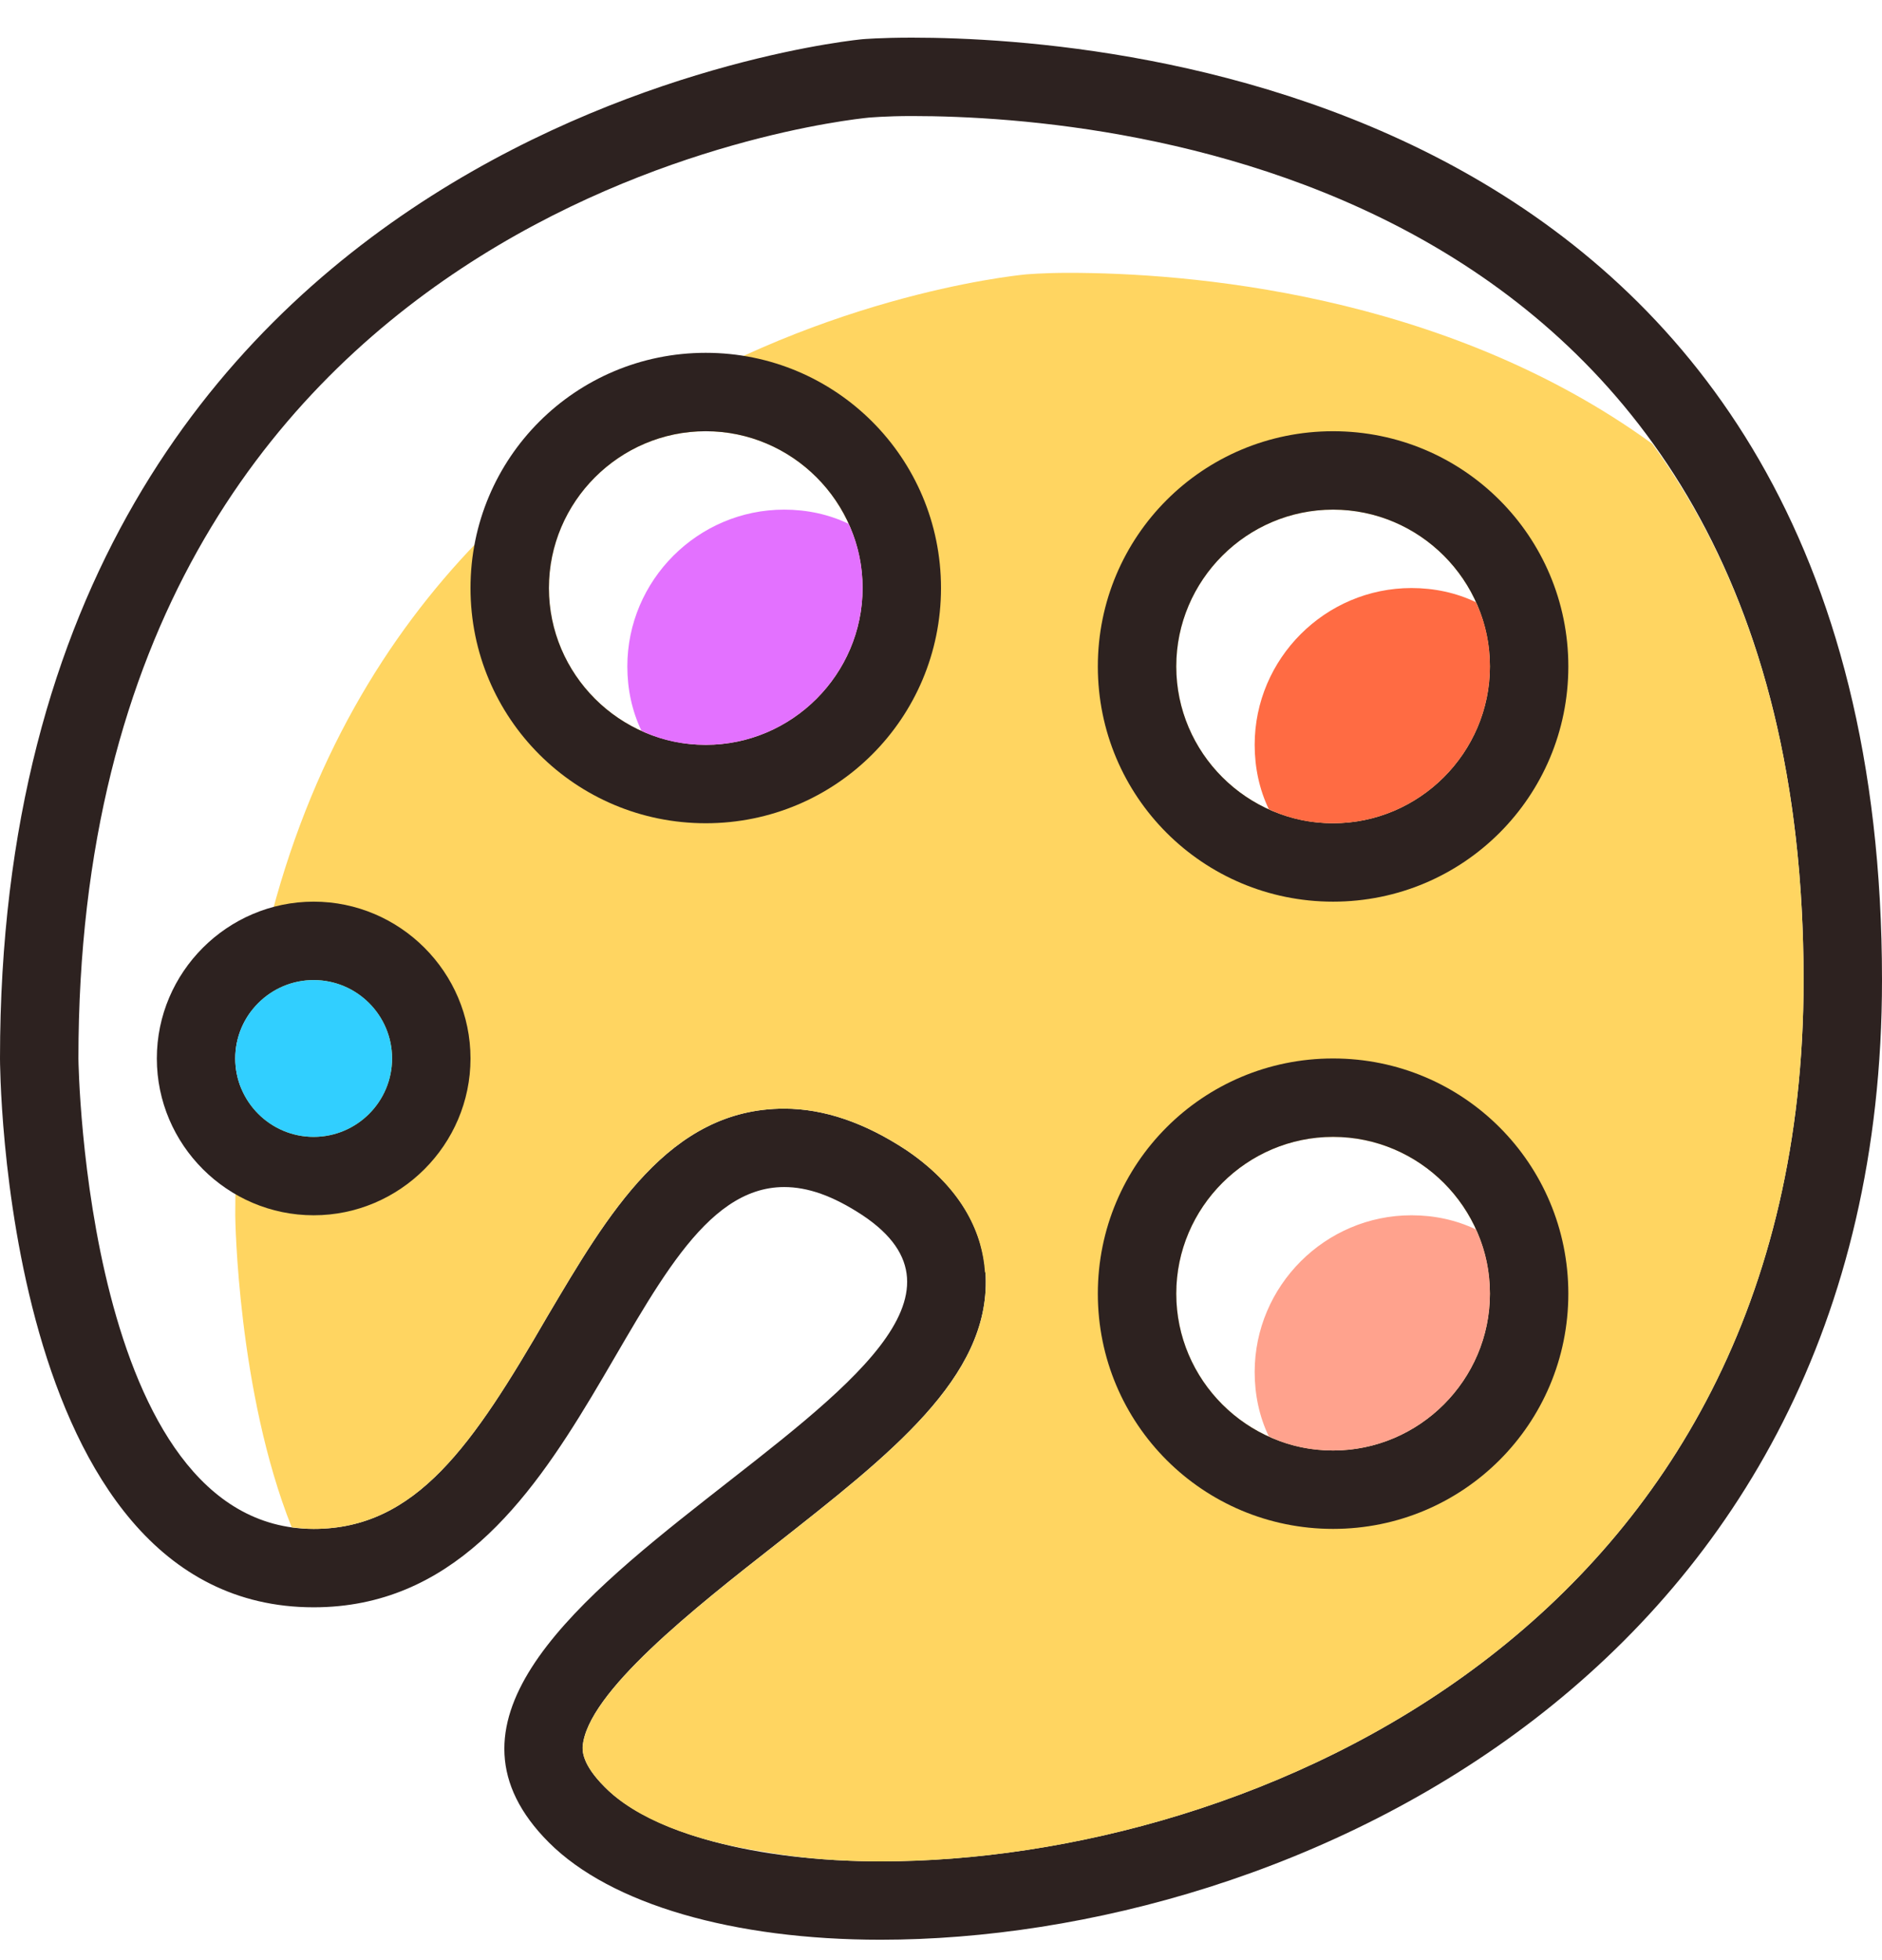
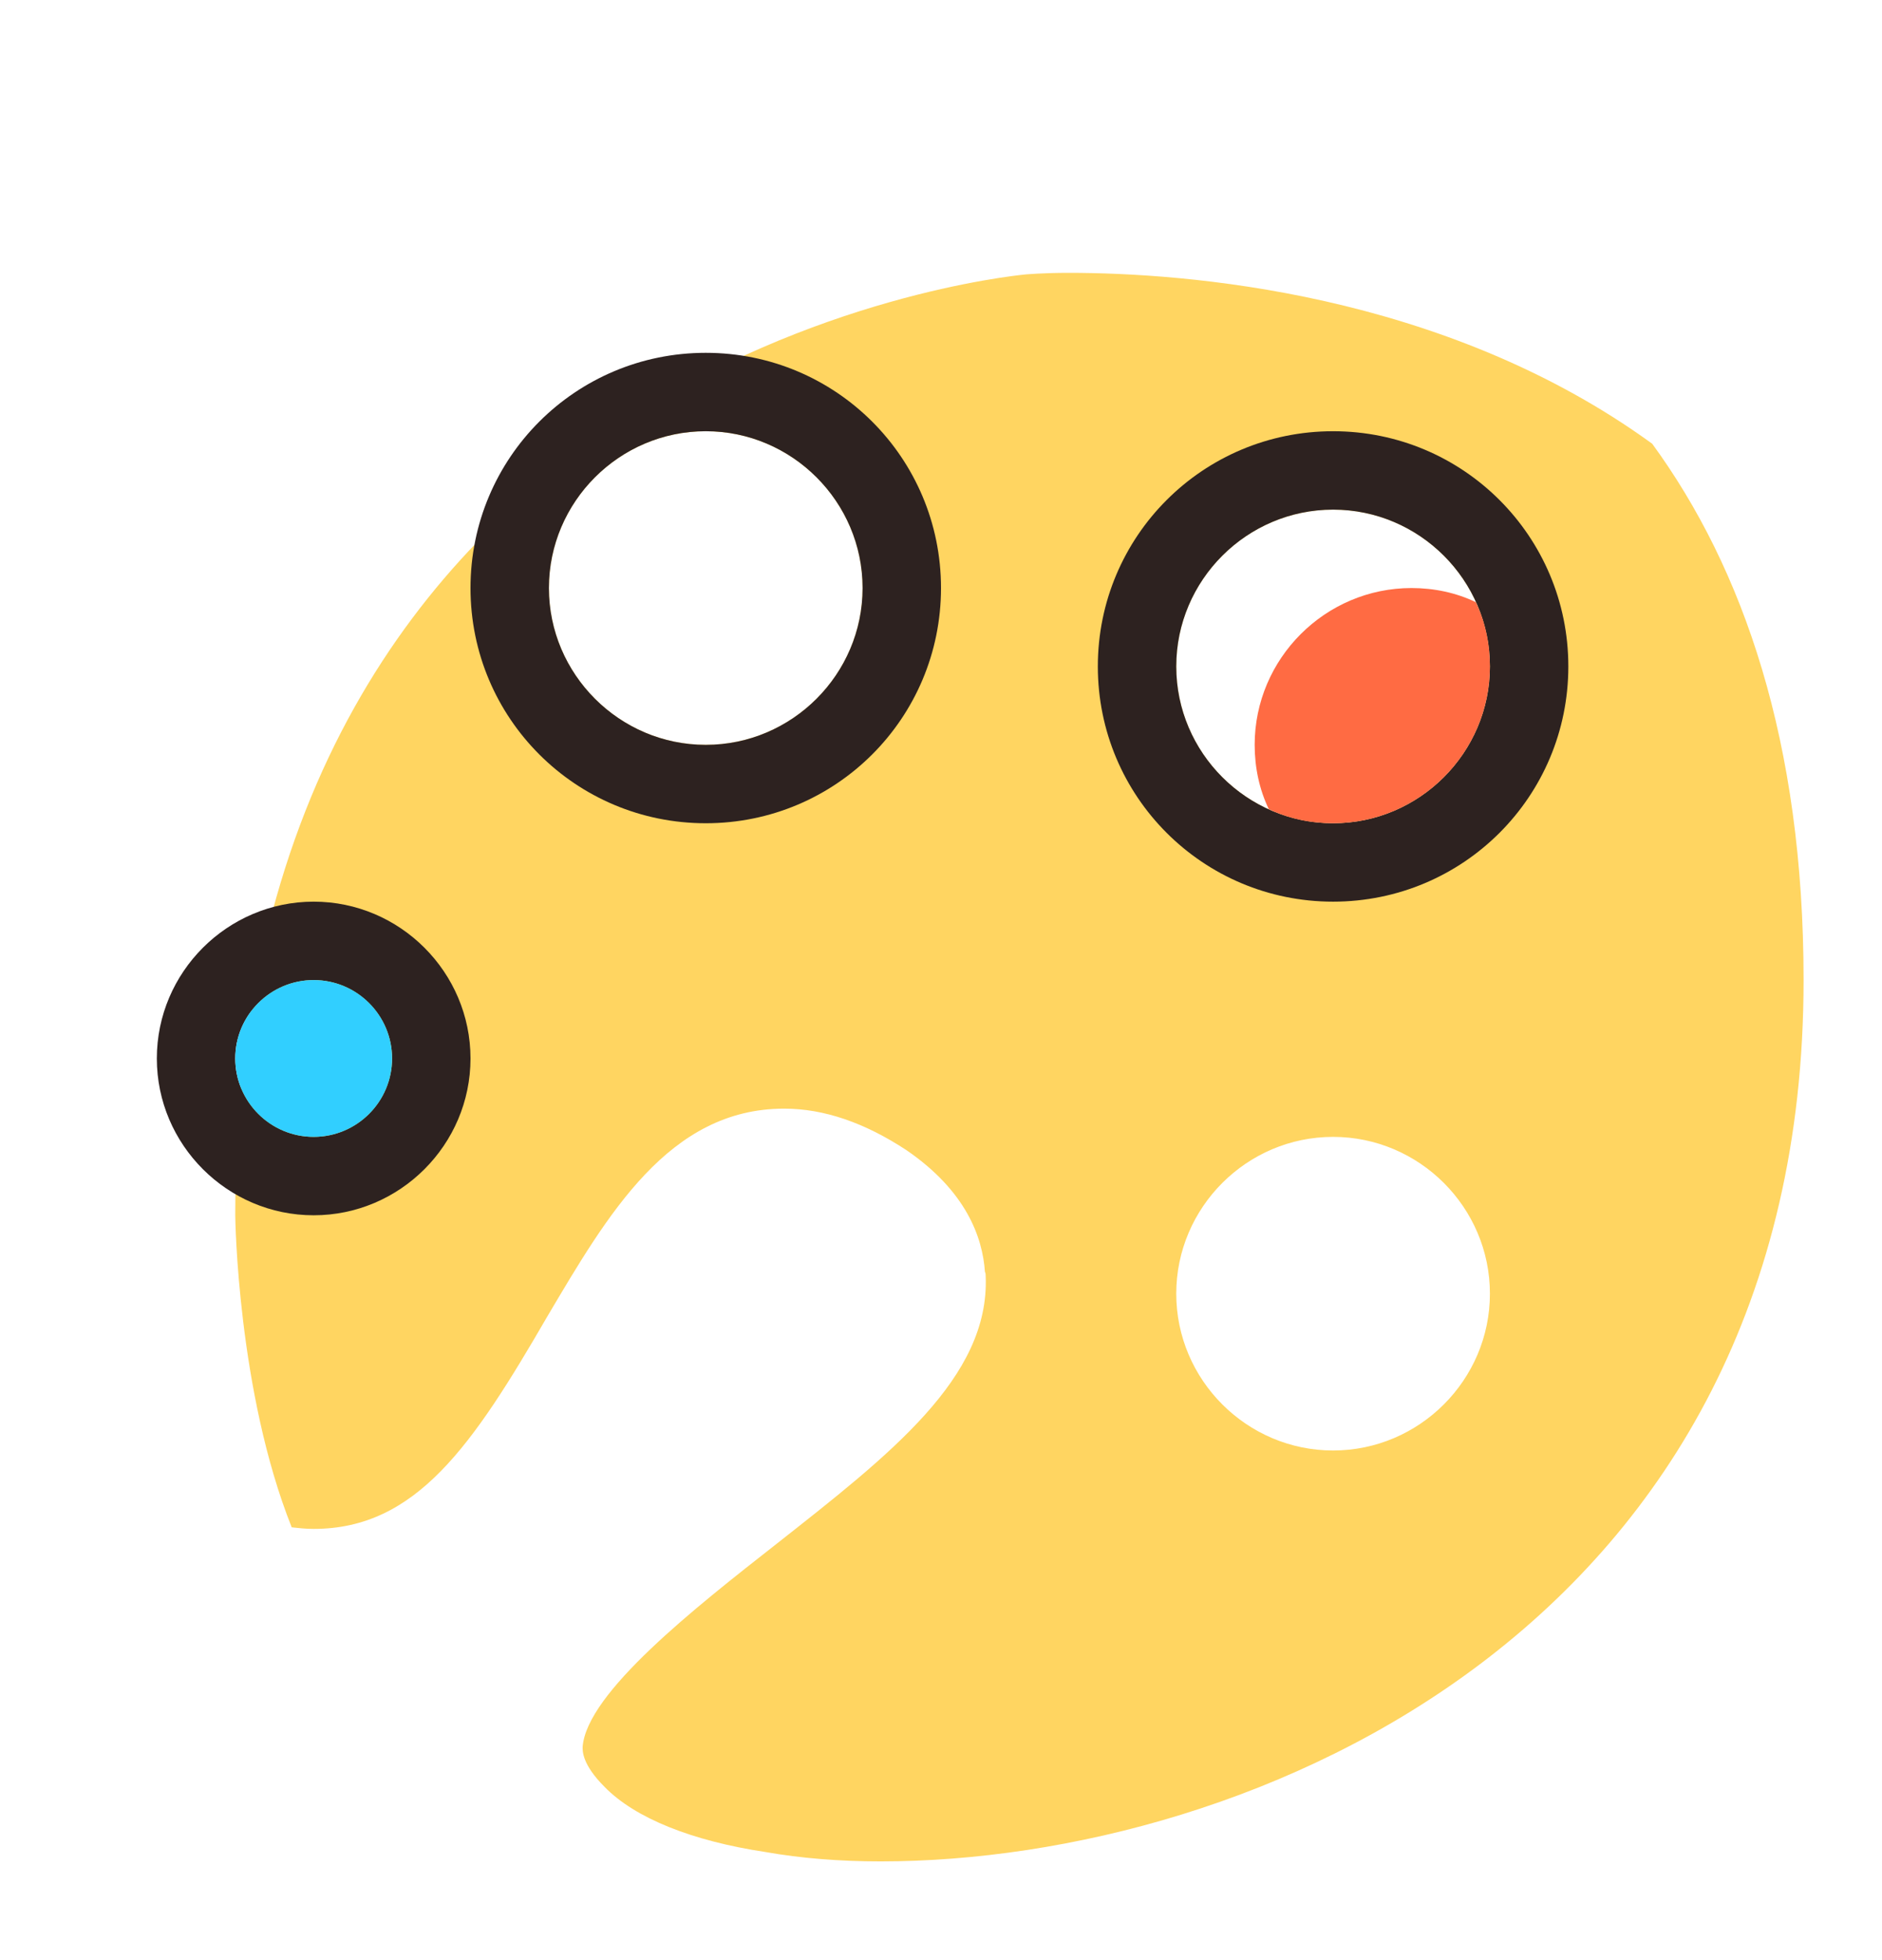
<svg xmlns="http://www.w3.org/2000/svg" width="48" height="50" viewBox="0 0 48 50">
  <g fill="none" fill-rule="nonzero">
-     <path fill="#2D2220" d="M23.26.96C22.46.96 22 1 22 1S0 3 0 27c0 0 0 14 8 14 7 0 7.88-10.72 12-10.72.6 0 1.24.22 2 .72 6 4-14 10-8 16 1.58 1.58 4.72 2.48 8.46 2.48C32.88 49.48 48 42.64 48 25 48 2.46 28.48.96 23.26.96zm-.8 46.52c-3.18 0-5.88-.72-7.04-1.9-.58-.58-.56-.92-.56-1.02.1-1.38 2.88-3.56 4.92-5.16 2.92-2.3 5.46-4.26 5.36-6.84-.04-.88-.42-2.14-2.02-3.22-1.06-.7-2.1-1.06-3.12-1.06-2.94 0-4.5 2.702-6.04 5.3C12.06 36.86 10.62 39 8 39c-5.82 0-6-11.88-6-12C2 5.16 21.36 3.08 22.16 3c.02 0 .42-.04 1.1-.04C28.6 2.96 46 4.56 46 25c0 16.5-14.08 22.48-23.54 22.48z" />
    <path fill="#FFD561" d="M42.14 11.32C36.8 7.44 30.2 6.96 27.26 6.96c-.68 0-1.08.04-1.1.04C25.36 7.08 6 9.16 6 31c0 .08.06 4.5 1.44 7.96.18.02.36.04.56.04 2.62 0 4.06-2.14 5.96-5.42 1.54-2.6 3.1-5.3 6.04-5.3 1.02 0 2.06.362 3.12 1.06 1.52 1.042 1.94 2.22 2 3.1.02.042.02.08.02.122.1 2.58-2.44 4.54-5.36 6.84-2.04 1.6-4.82 3.78-4.92 5.16 0 .1-.02.44.56 1.02.78.8 2.24 1.38 4.1 1.66.9.16 1.9.24 2.94.24C31.92 47.48 46 41.5 46 25c0-6.08-1.54-10.5-3.86-13.68zM18 19c-2.2 0-4-1.8-4-4s1.8-4 4-4 4 1.8 4 4-1.8 4-4 4zm16 18c-2.2 0-4-1.8-4-4s1.8-4 4-4 4 1.8 4 4-1.8 4-4 4zm0-16c-2.2 0-4-1.8-4-4s1.8-4 4-4 4 1.8 4 4-1.8 4-4 4z" />
    <path fill="#2D2220" d="M8 23c-2.2 0-4 1.8-4 4s1.8 4 4 4 4-1.8 4-4-1.8-4-4-4zm0 6c-1.1 0-2-.9-2-2s.9-2 2-2 2 .9 2 2-.9 2-2 2z" />
    <circle cx="8" cy="27" r="2" fill="#31CFFF" />
    <path fill="#2D2220" d="M18 9c-3.32 0-6 2.68-6 6s2.68 6 6 6 6-2.68 6-6-2.68-6-6-6zm0 10c-2.2 0-4-1.8-4-4s1.8-4 4-4 4 1.8 4 4-1.8 4-4 4z" />
-     <path fill="#E371FF" d="M22 15c0 2.2-1.8 4-4 4-.58 0-1.14-.12-1.64-.36-.24-.5-.36-1.06-.36-1.64 0-2.2 1.8-4 4-4 .58 0 1.14.12 1.64.36.24.5.36 1.06.36 1.64z" />
    <path fill="#2D2220" d="M34 11c-3.32 0-6 2.68-6 6s2.68 6 6 6 6-2.68 6-6-2.68-6-6-6zm0 10c-2.2 0-4-1.8-4-4s1.8-4 4-4 4 1.8 4 4-1.8 4-4 4z" />
    <path fill="#FF6B43" d="M38 17c0 2.2-1.8 4-4 4-.58 0-1.14-.12-1.64-.36-.24-.5-.36-1.06-.36-1.64 0-2.2 1.8-4 4-4 .58 0 1.14.12 1.64.36.24.5.36 1.06.36 1.64z" />
-     <path fill="#2D2220" d="M34 27c-3.32 0-6 2.68-6 6s2.68 6 6 6 6-2.68 6-6-2.68-6-6-6zm0 10c-2.2 0-4-1.8-4-4s1.8-4 4-4 4 1.8 4 4-1.8 4-4 4z" />
-     <path fill="#FFA28D" d="M38 33c0 2.2-1.8 4-4 4-.58 0-1.14-.12-1.64-.36-.24-.5-.36-1.06-.36-1.64 0-2.2 1.8-4 4-4 .58 0 1.14.12 1.64.36.24.5.36 1.06.36 1.64z" />
  </g>
</svg>